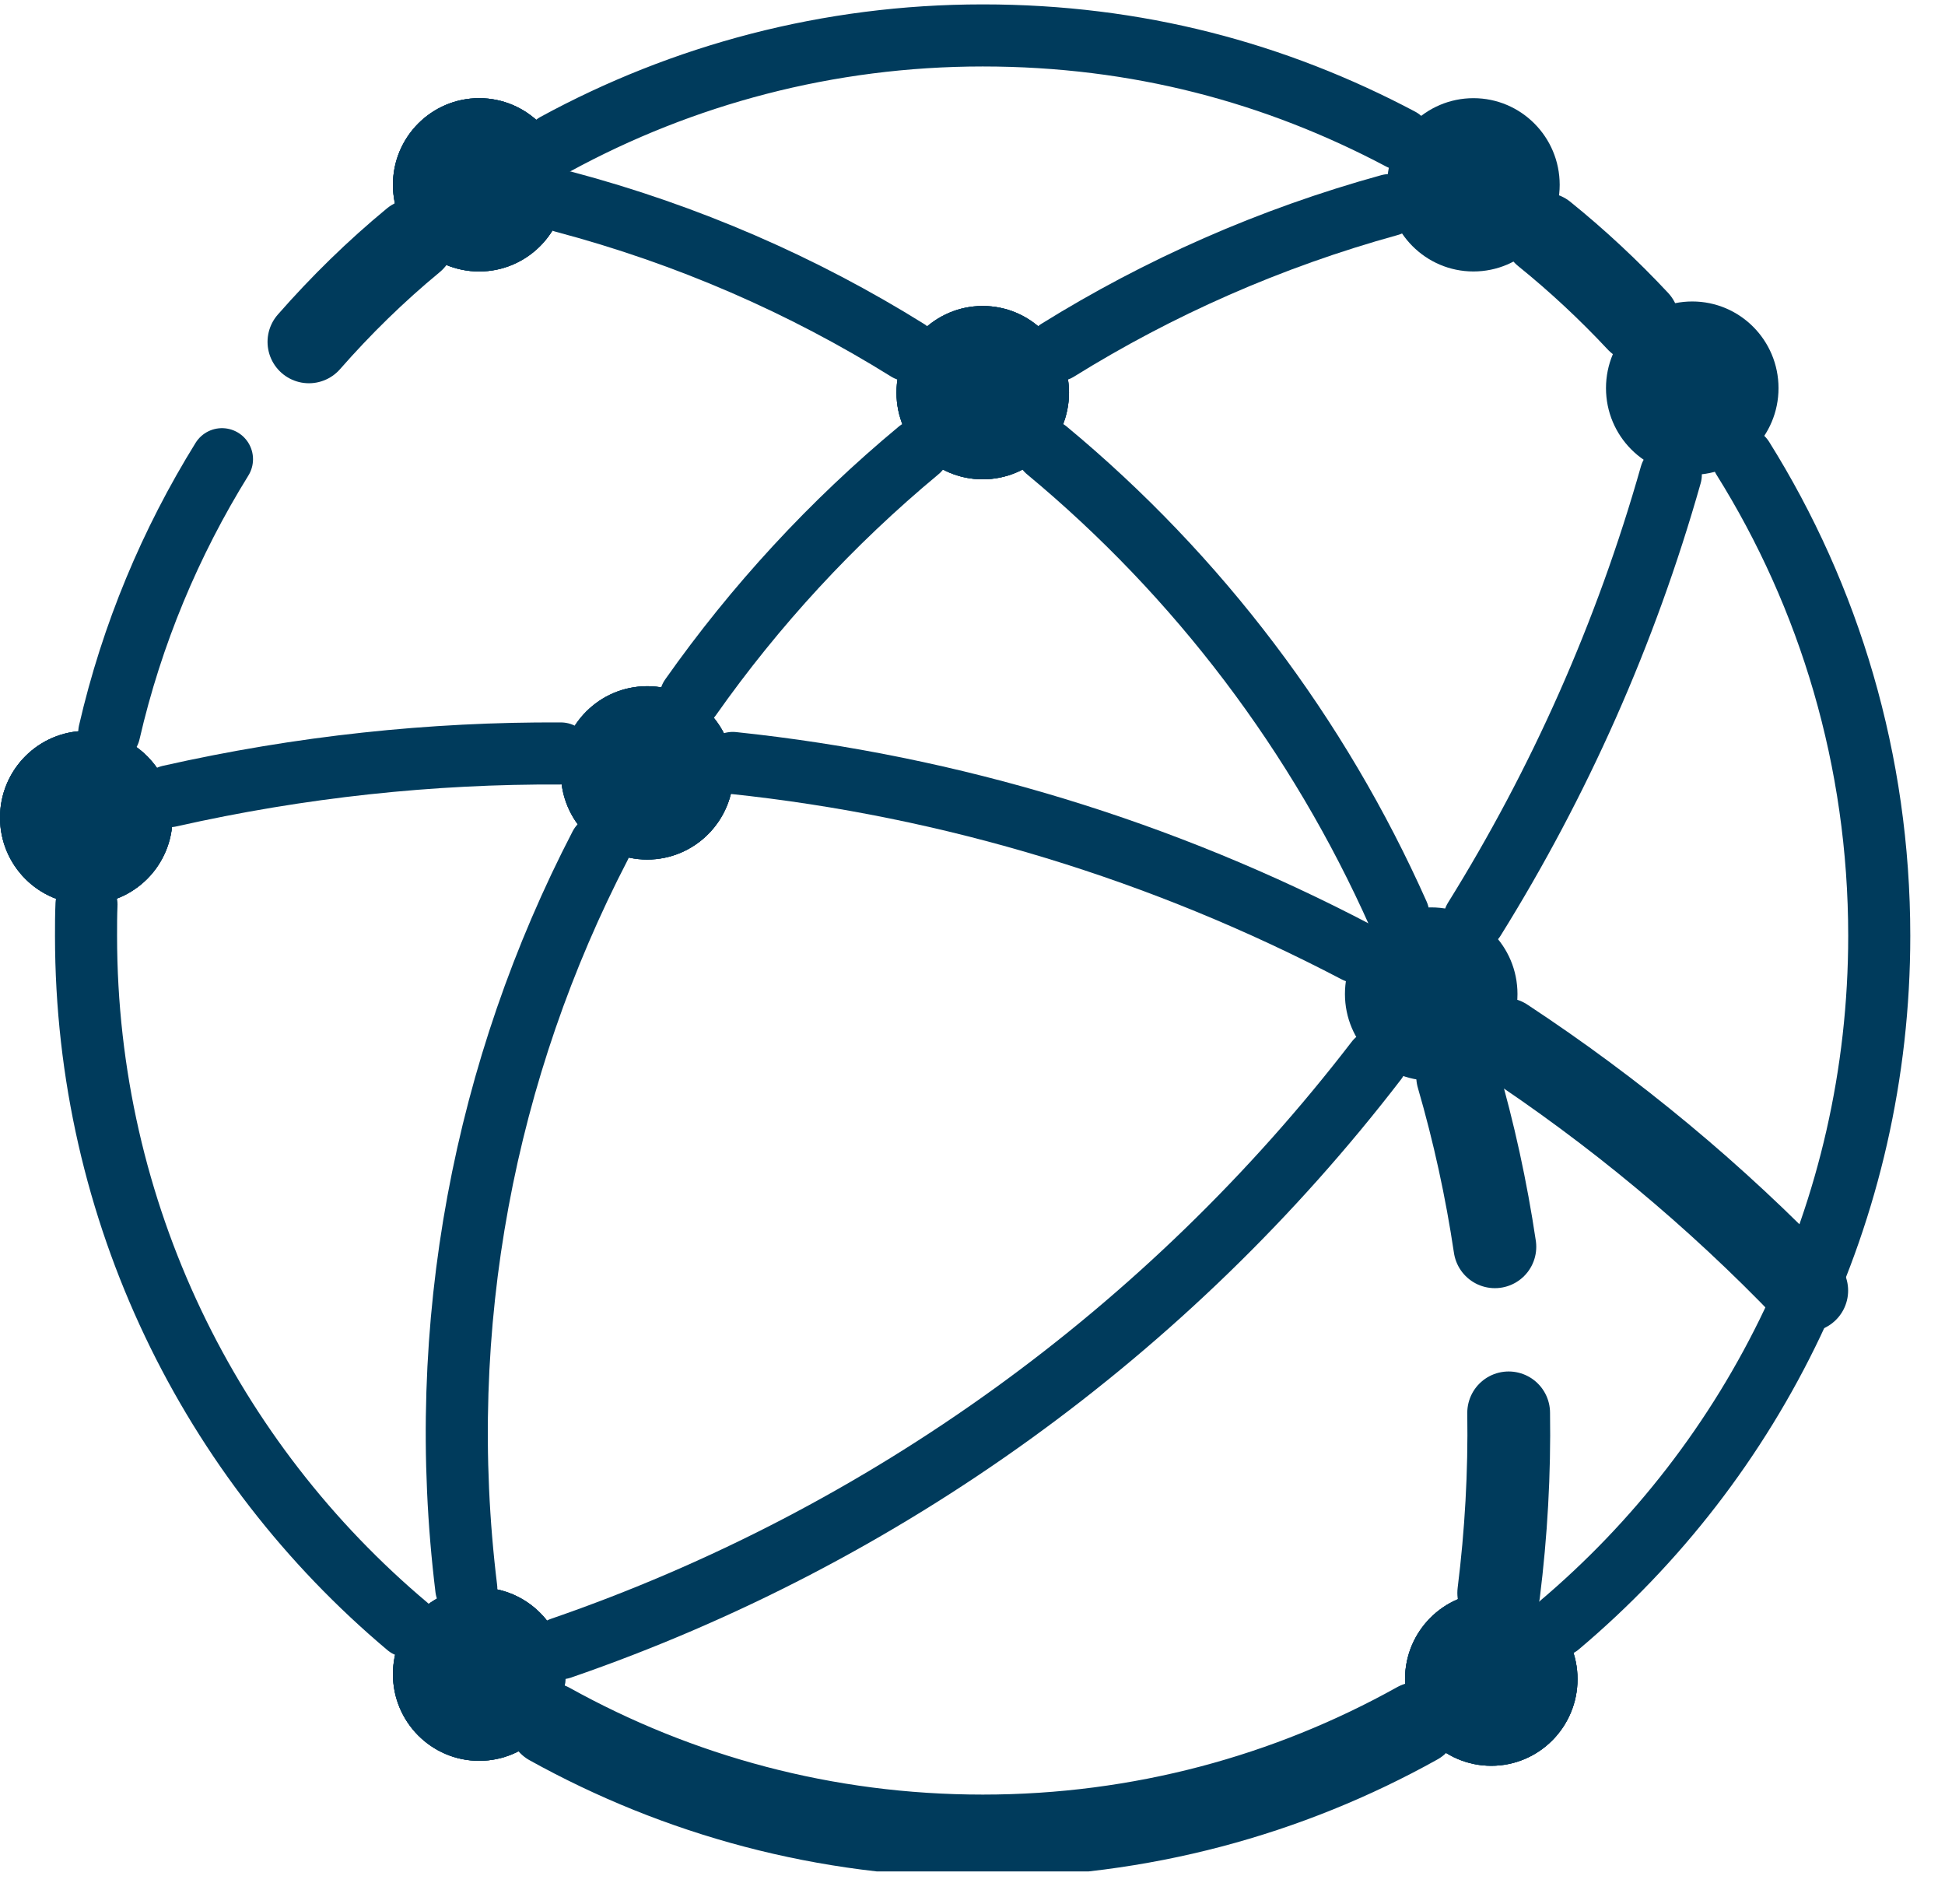
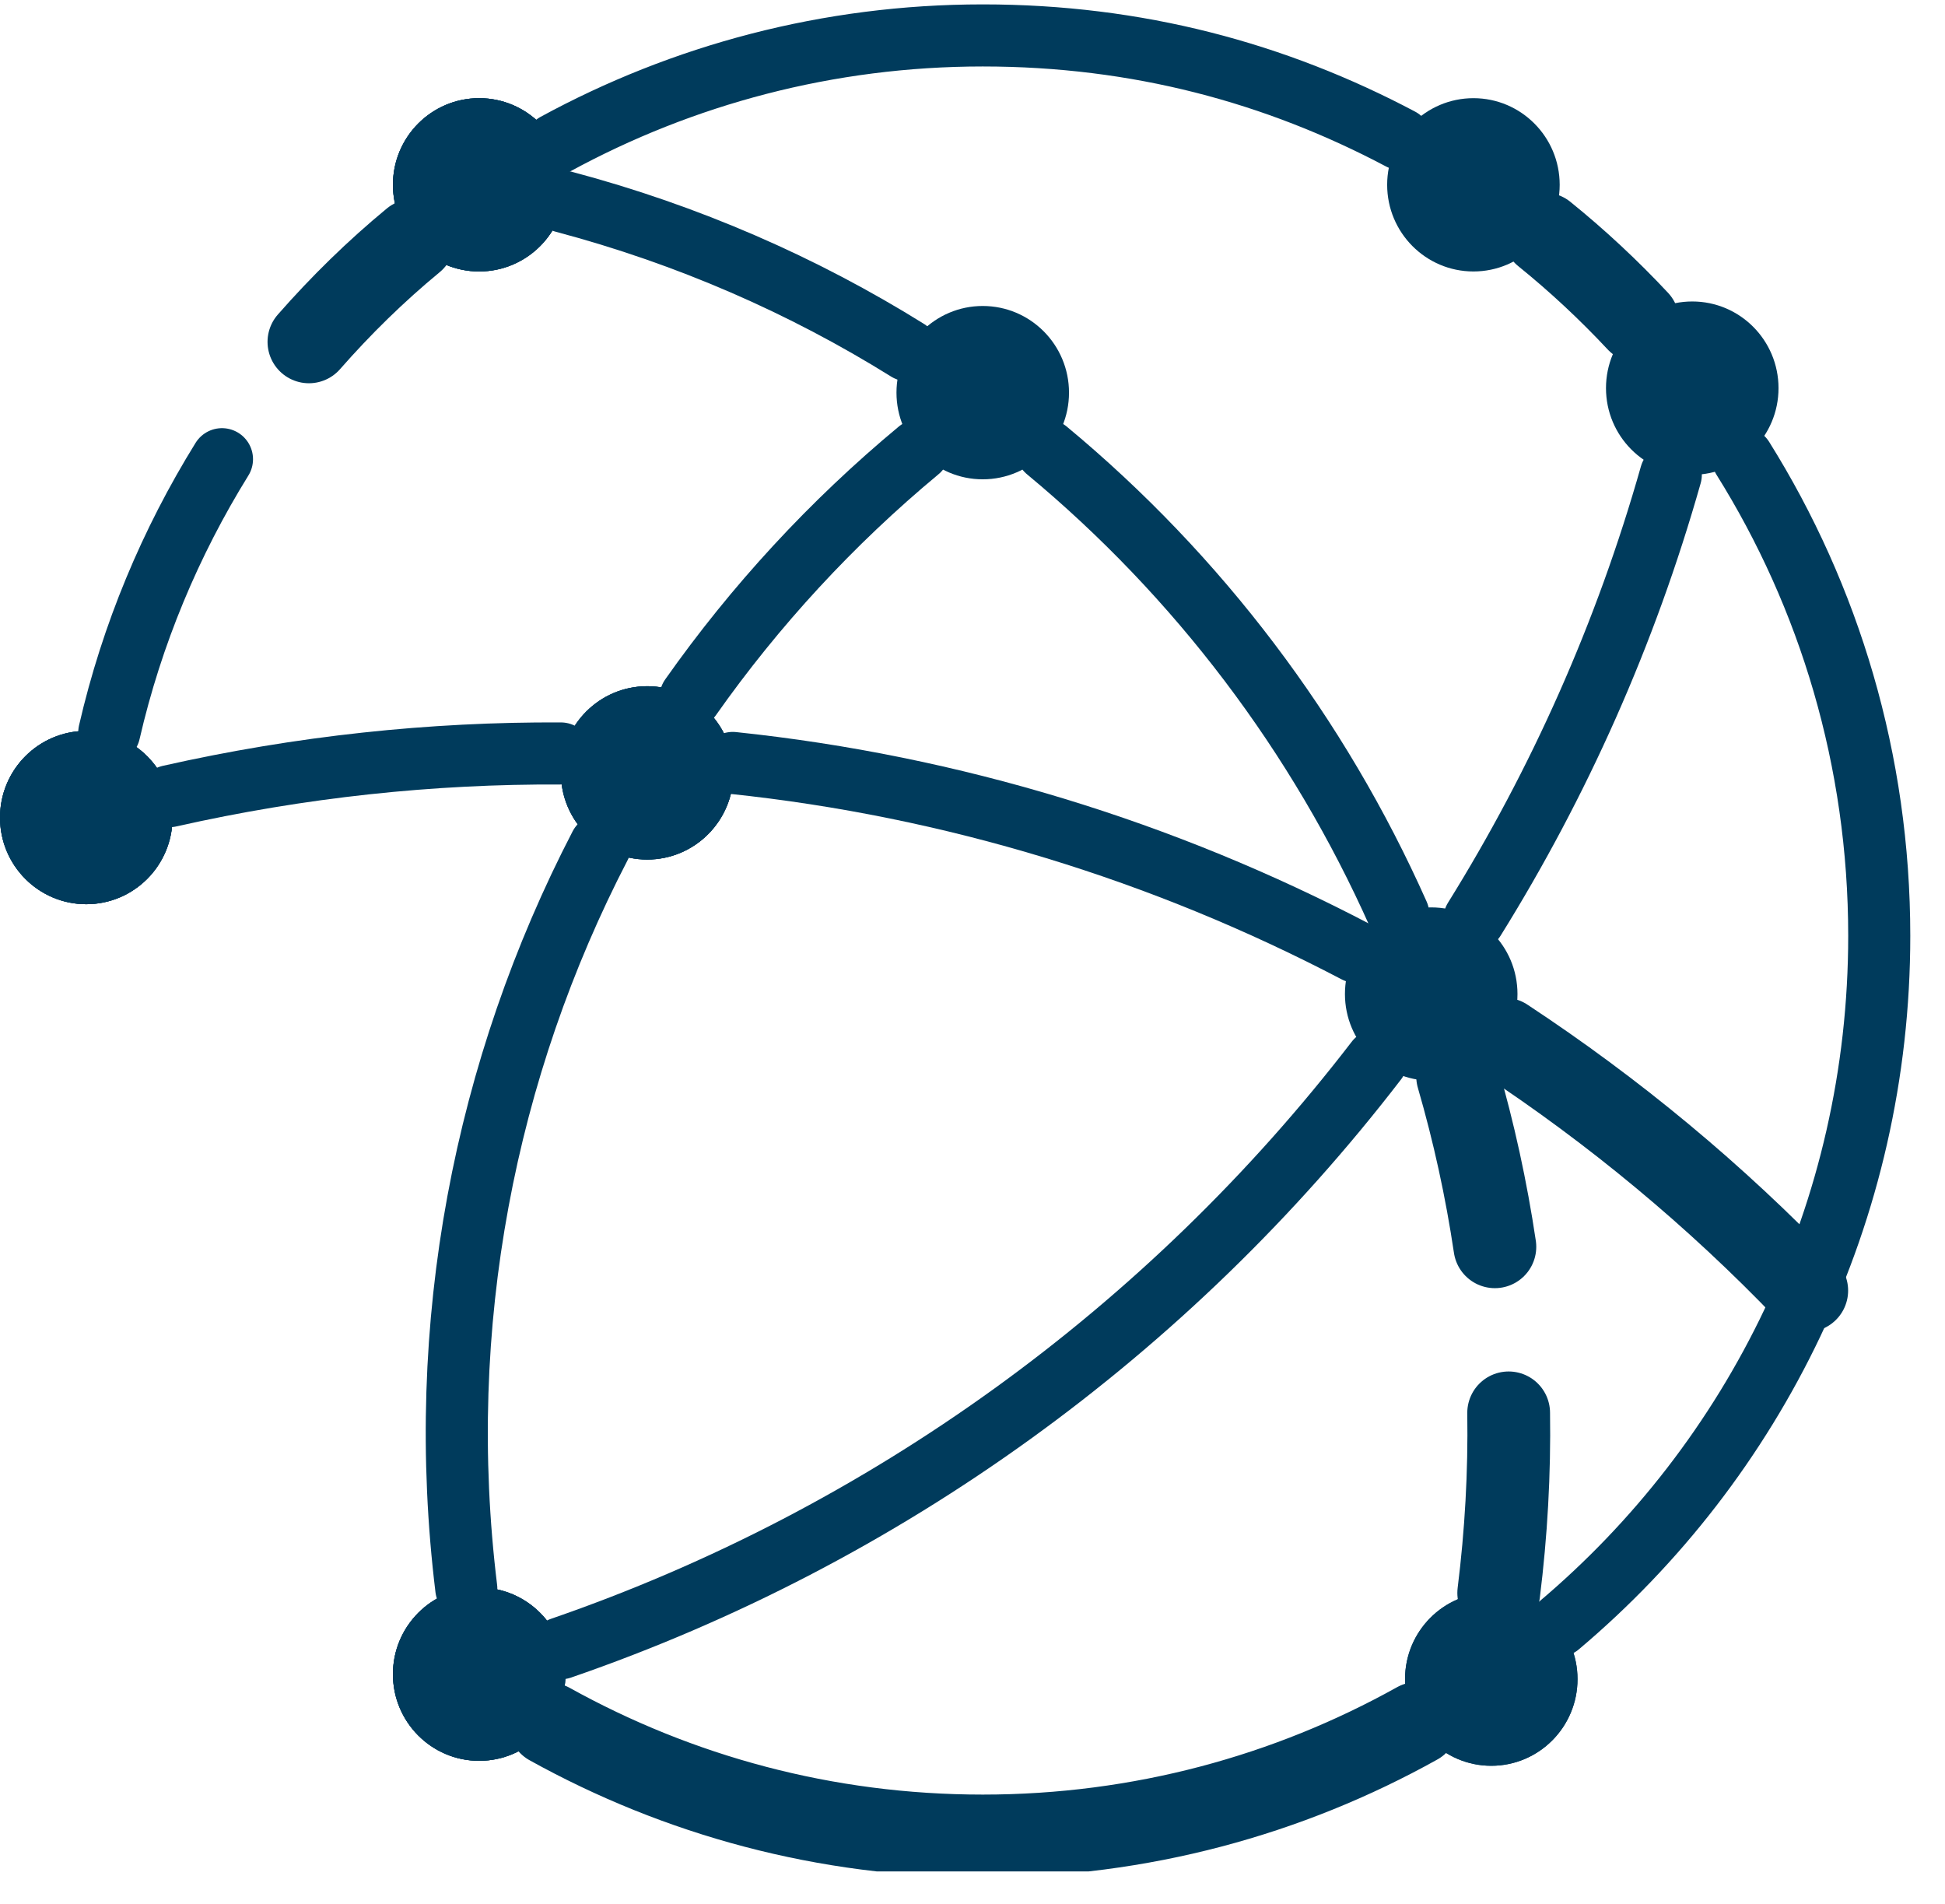
<svg xmlns="http://www.w3.org/2000/svg" width="47" height="46" viewBox="0 0 47 46" fill="none">
  <g clip-path="url(#clip0_269_412)">
    <path d="M7.465 8.26C8.24 7.377 9.08 6.554 9.986 5.807" stroke="#003B5C" stroke-width="2" stroke-linecap="round" stroke-linejoin="round" />
    <path d="M2.641 17.693C3.187 15.321 4.12 13.102 5.364 11.095" stroke="#003B5C" stroke-width="1.5" stroke-linecap="round" stroke-linejoin="round" />
-     <path d="M9.844 39.295C5.097 35.304 2.079 29.311 2.079 22.611C2.079 22.354 2.079 22.104 2.09 21.853" stroke="#003B5C" stroke-width="1.5" stroke-linecap="round" stroke-linejoin="round" />
    <path d="M34.246 41.639C31.136 43.373 27.556 44.36 23.748 44.36C19.939 44.36 16.387 43.378 13.282 41.656" stroke="#003B5C" stroke-width="2" stroke-linecap="round" stroke-linejoin="round" />
    <path d="M42.115 11.074C44.205 14.416 45.411 18.374 45.411 22.611C45.411 29.301 42.404 35.287 37.668 39.278" stroke="#003B5C" stroke-width="1.5" stroke-linecap="round" stroke-linejoin="round" />
    <path d="M37.318 5.654C38.121 6.303 38.874 7.006 39.578 7.759" stroke="#003B5C" stroke-width="2" stroke-linecap="round" stroke-linejoin="round" />
    <path d="M13.418 3.484C16.49 1.81 20.01 0.856 23.748 0.856C27.485 0.856 30.825 1.761 33.843 3.359" stroke="#003B5C" stroke-width="1.5" stroke-linecap="round" stroke-linejoin="round" />
-     <path d="M25.559 8.462C27.998 6.946 30.689 5.752 33.575 4.956" stroke="#003B5C" stroke-width="1.5" stroke-linecap="round" stroke-linejoin="round" />
    <path d="M16.687 16.848C18.247 14.634 20.097 12.627 22.198 10.883" stroke="#003B5C" stroke-width="1.5" stroke-linecap="round" stroke-linejoin="round" />
    <path d="M11.268 38.384C10.488 32.016 11.721 25.795 14.504 20.43" stroke="#003B5C" stroke-width="1.5" stroke-linecap="round" stroke-linejoin="round" />
    <path d="M21.93 8.462C19.41 6.892 16.621 5.67 13.62 4.874" stroke="#003B5C" stroke-width="1.5" stroke-linecap="round" stroke-linejoin="round" />
    <path d="M33.788 22.087C31.862 17.764 28.959 13.92 25.297 10.883" stroke="#003B5C" stroke-width="1.5" stroke-linecap="round" stroke-linejoin="round" />
    <path d="M36.123 30.124C35.916 28.734 35.616 27.36 35.223 26.007" stroke="#003B5C" stroke-width="2" stroke-linecap="round" stroke-linejoin="round" />
    <path d="M36.216 38.488C36.396 37.043 36.478 35.593 36.456 34.137" stroke="#003B5C" stroke-width="2" stroke-linecap="round" stroke-linejoin="round" />
    <path d="M13.554 18.205C10.433 18.189 7.268 18.521 4.098 19.236" stroke="#003B5C" stroke-width="1.5" stroke-linecap="round" stroke-linejoin="round" />
    <path d="M32.767 22.998C28.124 20.566 23.016 18.99 17.707 18.434" stroke="#003B5C" stroke-width="1.5" stroke-linecap="round" stroke-linejoin="round" />
    <path d="M43.659 31.182C41.455 28.881 38.999 26.847 36.358 25.108" stroke="#003B5C" stroke-width="2" stroke-linecap="round" stroke-linejoin="round" />
    <path d="M35.627 22.207C37.673 18.919 39.283 15.321 40.374 11.472" stroke="#003B5C" stroke-width="1.5" stroke-linecap="round" stroke-linejoin="round" />
    <path d="M13.554 39.824C21.385 37.125 28.238 32.158 33.259 25.626" stroke="#003B5C" stroke-width="1.5" stroke-linecap="round" stroke-linejoin="round" />
    <path d="M23.747 11.581C22.596 11.581 21.663 10.643 21.663 9.487C21.663 8.331 22.596 7.393 23.747 7.393C24.899 7.393 25.832 8.331 25.832 9.487C25.832 10.643 24.899 11.581 23.747 11.581Z" fill="#003B5C" />
-     <path d="M23.747 11.581C22.596 11.581 21.663 10.643 21.663 9.487C21.663 8.331 22.596 7.393 23.747 7.393C24.899 7.393 25.832 8.331 25.832 9.487C25.832 10.643 24.899 11.581 23.747 11.581Z" fill="#003B5C" />
-     <path d="M23.747 11.581C22.596 11.581 21.663 10.643 21.663 9.487C21.663 8.331 22.596 7.393 23.747 7.393C24.899 7.393 25.832 8.331 25.832 9.487C25.832 10.643 24.899 11.581 23.747 11.581Z" fill="#003B5C" />
    <path d="M15.639 20.768C14.488 20.768 13.554 19.83 13.554 18.674C13.554 17.518 14.488 16.58 15.639 16.58C16.79 16.58 17.723 17.518 17.723 18.674C17.723 19.83 16.79 20.768 15.639 20.768Z" fill="#003B5C" />
    <path d="M15.639 20.768C14.488 20.768 13.554 19.83 13.554 18.674C13.554 17.518 14.488 16.58 15.639 16.58C16.79 16.58 17.723 17.518 17.723 18.674C17.723 19.83 16.79 20.768 15.639 20.768Z" fill="#003B5C" />
-     <path d="M15.639 20.768C14.488 20.768 13.554 19.83 13.554 18.674C13.554 17.518 14.488 16.58 15.639 16.58C16.79 16.58 17.723 17.518 17.723 18.674C17.723 19.83 16.79 20.768 15.639 20.768Z" fill="#003B5C" />
+     <path d="M15.639 20.768C14.488 20.768 13.554 19.83 13.554 18.674C13.554 17.518 14.488 16.58 15.639 16.58C16.79 16.58 17.723 17.518 17.723 18.674C17.723 19.83 16.79 20.768 15.639 20.768" fill="#003B5C" />
    <path d="M34.585 26.111C33.433 26.111 32.5 25.173 32.5 24.017C32.5 22.861 33.433 21.924 34.585 21.924C35.736 21.924 36.669 22.861 36.669 24.017C36.669 25.173 35.736 26.111 34.585 26.111Z" fill="#003B5C" />
    <path d="M11.579 42.544C10.428 42.544 9.495 41.606 9.495 40.451C9.495 39.295 10.428 38.357 11.579 38.357C12.73 38.357 13.664 39.295 13.664 40.451C13.664 41.606 12.73 42.544 11.579 42.544Z" fill="#003B5C" />
    <path d="M11.579 42.544C10.428 42.544 9.495 41.606 9.495 40.451C9.495 39.295 10.428 38.357 11.579 38.357C12.73 38.357 13.664 39.295 13.664 40.451C13.664 41.606 12.73 42.544 11.579 42.544Z" fill="#003B5C" />
    <path d="M11.579 42.544C10.428 42.544 9.495 41.606 9.495 40.451C9.495 39.295 10.428 38.357 11.579 38.357C12.73 38.357 13.664 39.295 13.664 40.451C13.664 41.606 12.73 42.544 11.579 42.544Z" fill="#003B5C" />
-     <path d="M36.036 42.664C34.885 42.664 33.952 41.726 33.952 40.571C33.952 39.415 34.885 38.477 36.036 38.477C37.187 38.477 38.12 39.415 38.12 40.571C38.12 41.726 37.187 42.664 36.036 42.664Z" fill="#003B5C" />
    <path d="M36.036 42.664C34.885 42.664 33.952 41.726 33.952 40.571C33.952 39.415 34.885 38.477 36.036 38.477C37.187 38.477 38.12 39.415 38.12 40.571C38.12 41.726 37.187 42.664 36.036 42.664Z" fill="#003B5C" />
    <path d="M36.036 42.664C34.885 42.664 33.952 41.726 33.952 40.571C33.952 39.415 34.885 38.477 36.036 38.477C37.187 38.477 38.12 39.415 38.12 40.571C38.12 41.726 37.187 42.664 36.036 42.664Z" fill="#003B5C" />
    <path d="M40.893 11.472C39.741 11.472 38.808 10.534 38.808 9.378C38.808 8.222 39.741 7.284 40.893 7.284C42.044 7.284 42.977 8.222 42.977 9.378C42.977 10.534 42.044 11.472 40.893 11.472Z" fill="#003B5C" />
    <path d="M35.605 6.559C34.454 6.559 33.52 5.621 33.52 4.465C33.52 3.31 34.454 2.372 35.605 2.372C36.756 2.372 37.689 3.31 37.689 4.465C37.689 5.621 36.756 6.559 35.605 6.559Z" fill="#003B5C" />
    <path d="M11.579 6.559C10.428 6.559 9.495 5.621 9.495 4.465C9.495 3.31 10.428 2.372 11.579 2.372C12.73 2.372 13.664 3.31 13.664 4.465C13.664 5.621 12.73 6.559 11.579 6.559Z" fill="#003B5C" />
    <path d="M11.579 6.559C10.428 6.559 9.495 5.621 9.495 4.465C9.495 3.31 10.428 2.372 11.579 2.372C12.73 2.372 13.664 3.31 13.664 4.465C13.664 5.621 12.73 6.559 11.579 6.559Z" fill="#003B5C" />
    <path d="M11.579 6.559C10.428 6.559 9.495 5.621 9.495 4.465C9.495 3.31 10.428 2.372 11.579 2.372C12.73 2.372 13.664 3.31 13.664 4.465C13.664 5.621 12.73 6.559 11.579 6.559Z" fill="#003B5C" />
    <path d="M2.084 21.847C0.933 21.847 0 20.91 0 19.754C0 18.598 0.933 17.66 2.084 17.66C3.236 17.66 4.169 18.598 4.169 19.754C4.169 20.91 3.236 21.847 2.084 21.847Z" fill="#003B5C" />
    <path d="M2.084 21.847C0.933 21.847 0 20.91 0 19.754C0 18.598 0.933 17.66 2.084 17.66C3.236 17.66 4.169 18.598 4.169 19.754C4.169 20.91 3.236 21.847 2.084 21.847Z" fill="#003B5C" />
    <path d="M2.084 21.847C0.933 21.847 0 20.91 0 19.754C0 18.598 0.933 17.66 2.084 17.66C3.236 17.66 4.169 18.598 4.169 19.754C4.169 20.91 3.236 21.847 2.084 21.847Z" fill="#003B5C" />
  </g>
  <defs>
    <clipPath id="clip0_269_412">
      <rect width="46.267" height="45.216" fill="white" />
    </clipPath>
  </defs>
</svg>